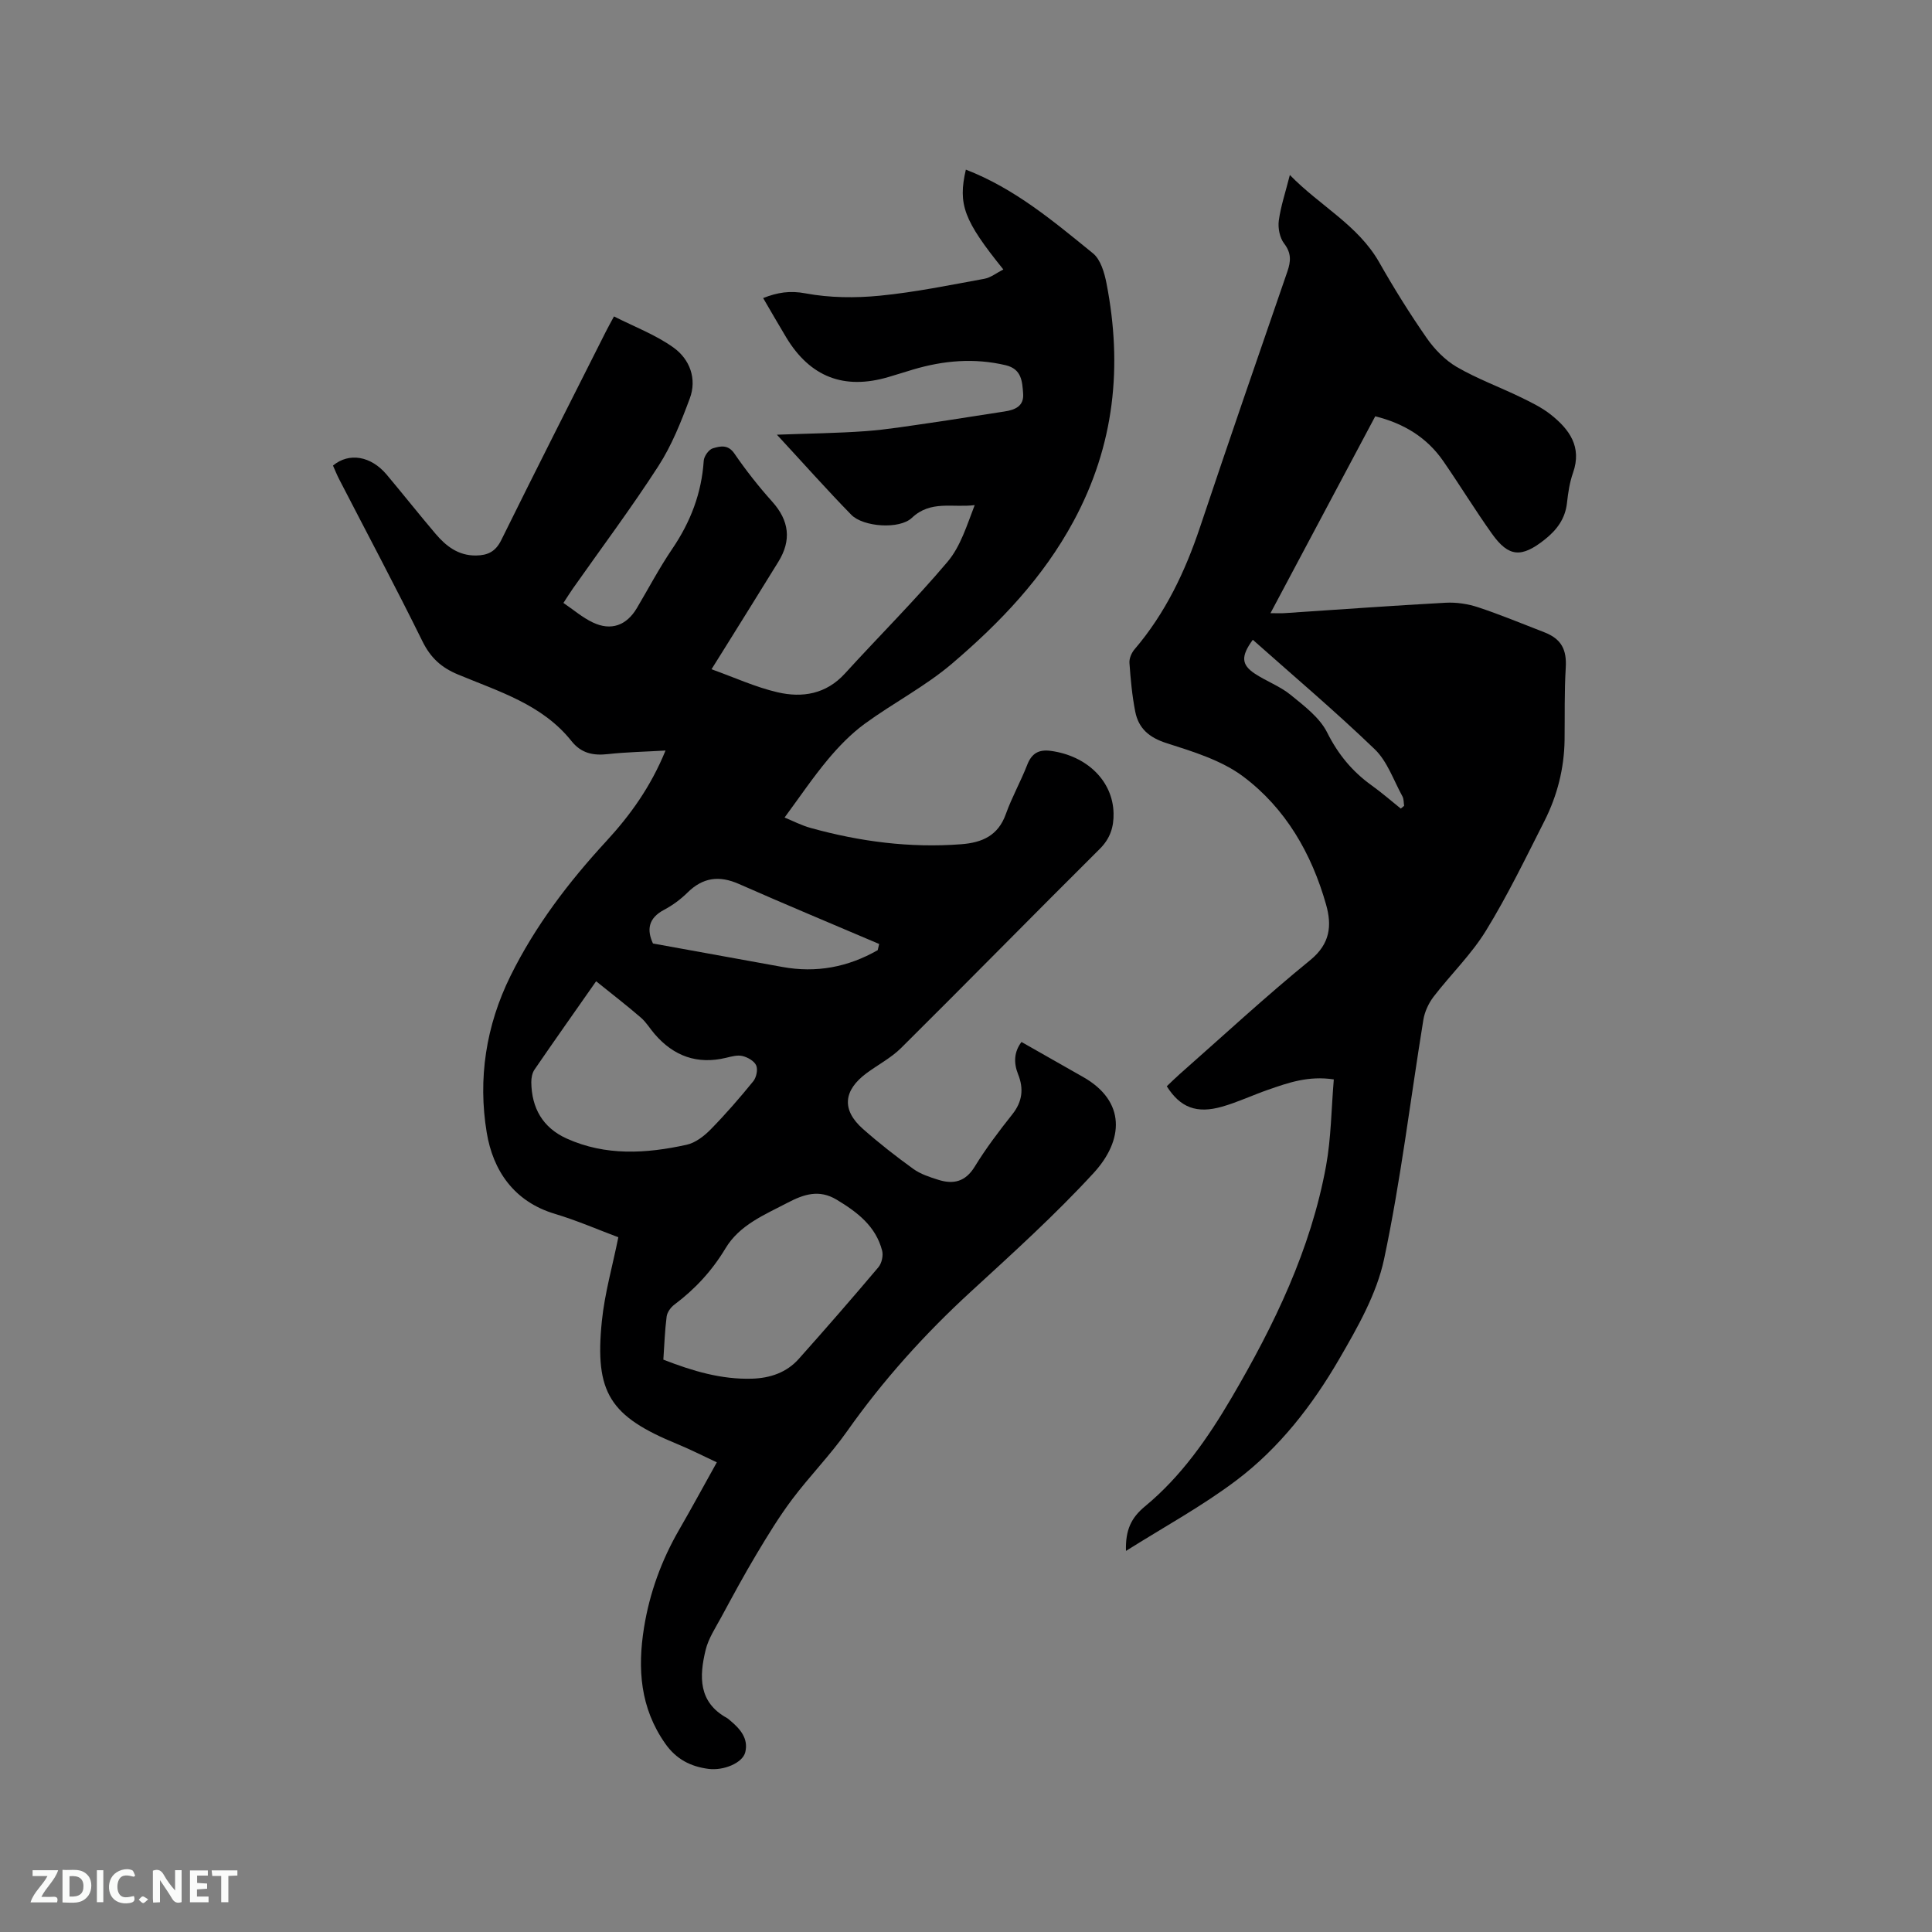
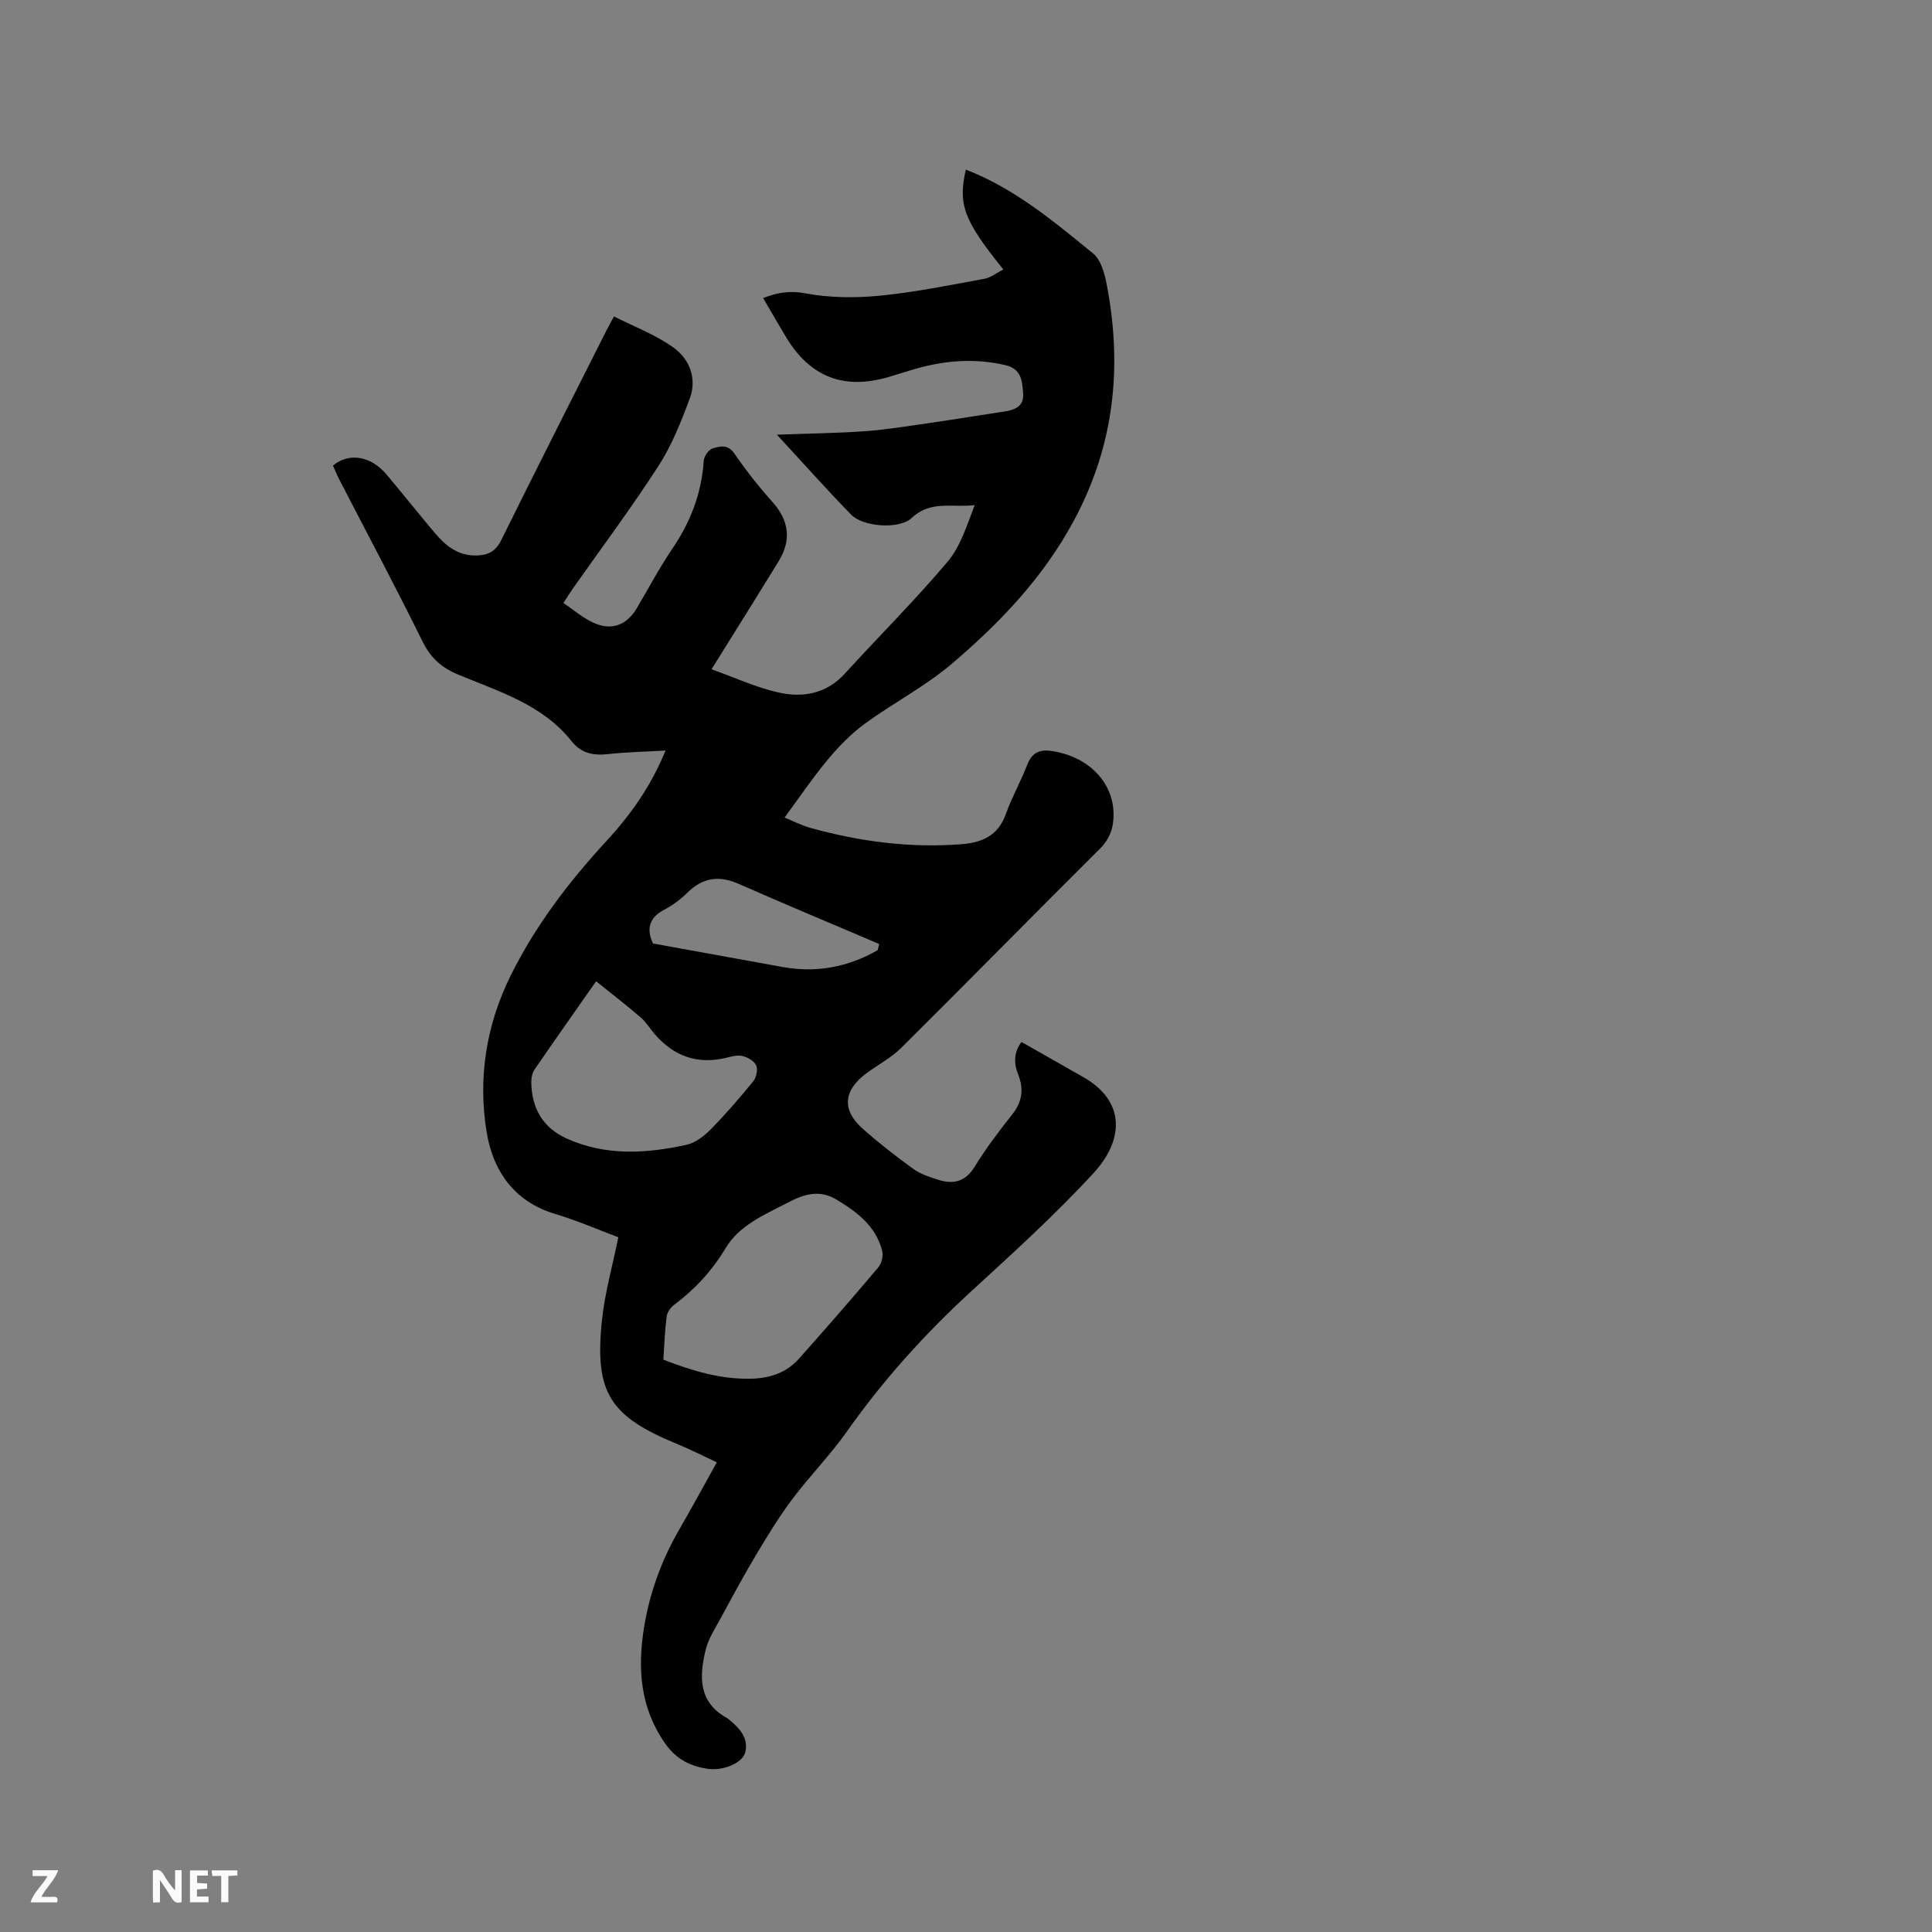
<svg xmlns="http://www.w3.org/2000/svg" enable-background="new 0 0 400 400" viewBox="0 0 400 400">
  <rect x="0" y="0" width="400" height="400" fill="#808080" stroke="none" />
  <path d="m199.97 35.12c10.17 3.93 18.21 10.75 26.33 17.34 1.58 1.29 2.36 4.01 2.79 6.21 3.34 17.16 1.68 33.48-6.81 49.22-6.35 11.77-15.27 21.06-25.18 29.51-5.53 4.71-12.14 8.12-18.04 12.43-2.85 2.08-5.39 4.7-7.66 7.42-3.1 3.71-5.82 7.75-8.96 12.01 1.63.66 3.47 1.63 5.44 2.17 10.18 2.82 20.53 4.17 31.12 3.36 4.33-.33 7.65-1.76 9.25-6.25 1.24-3.48 3.08-6.73 4.42-10.18.93-2.39 2.38-3.23 4.88-2.9 7.52 1.02 12.85 6.25 13 12.9.06 2.85-.68 5.23-2.86 7.4-13.76 13.68-27.34 27.53-41.11 41.2-2.07 2.06-4.79 3.47-7.17 5.23-4.83 3.58-5.18 7.62-.76 11.53 3.32 2.94 6.84 5.69 10.44 8.29 1.5 1.08 3.4 1.7 5.19 2.26 3.12.98 5.6.41 7.52-2.72 2.32-3.78 5.02-7.36 7.79-10.84 2.09-2.63 2.39-5.31 1.2-8.28-.98-2.44-.82-4.7.7-6.7 4.3 2.44 8.51 4.85 12.74 7.24 8.91 5.04 8.44 13.09 2.19 19.89-7.95 8.65-16.71 16.57-25.38 24.53-9.57 8.78-18.18 18.33-25.67 28.95-3.47 4.92-7.75 9.27-11.37 14.09-2.71 3.61-5.07 7.49-7.39 11.37-2.55 4.26-4.91 8.64-7.27 13-1.2 2.22-2.67 4.42-3.25 6.82-1.32 5.44-1.54 10.79 4.41 14.07.27.15.5.39.75.59 2.03 1.7 3.74 3.7 3.05 6.5-.55 2.23-4.49 3.85-7.6 3.45-3.72-.48-6.69-1.99-8.97-5.24-5.2-7.4-5.76-15.51-4.39-24.03 1.16-7.18 3.61-13.91 7.25-20.21 2.59-4.48 5.06-9.04 7.82-13.99-2.84-1.32-5.45-2.66-8.15-3.77-13.98-5.74-17.17-10.59-15.65-25.48.58-5.73 2.2-11.35 3.41-17.35-4.05-1.51-8.52-3.46-13.15-4.85-8.49-2.54-12.81-9-14.1-16.83-1.84-11.12-.17-22.12 4.92-32.42 5.12-10.36 12.02-19.42 19.81-27.87 4.97-5.39 9.22-11.28 12.29-18.8-4.29.25-8.13.32-11.93.74-3.05.34-5.53-.16-7.55-2.71-6.05-7.6-15.09-10.26-23.53-13.79-3.43-1.43-5.63-3.45-7.3-6.82-5.57-11.3-11.5-22.42-17.27-33.61-.48-.93-.86-1.9-1.27-2.81 3.33-2.77 7.86-1.99 11.11 1.87 3.41 4.06 6.7 8.22 10.13 12.26 2.18 2.57 4.73 4.54 8.38 4.49 2.42-.03 4.05-.8 5.23-3.21 7.12-14.43 14.41-28.78 21.65-43.15.47-.94.99-1.85 1.68-3.14 4.21 2.14 8.64 3.8 12.35 6.47 3.32 2.39 4.87 6.43 3.34 10.52-1.79 4.82-3.73 9.71-6.5 14-5.57 8.63-11.74 16.88-17.65 25.28-.6.85-1.15 1.74-2.01 3.05 2.1 1.43 3.95 3.03 6.08 4.04 3.79 1.81 6.99.62 9.12-2.96 2.43-4.1 4.66-8.34 7.33-12.27 3.78-5.56 6.08-11.52 6.52-18.25.06-.93 1.05-2.33 1.89-2.57 1.47-.43 3.11-.88 4.45 1.07 2.39 3.48 5.01 6.82 7.83 9.96 3.54 3.94 4.03 8 1.28 12.46-3.72 6.04-7.48 12.06-11.23 18.08-.72 1.16-1.45 2.31-2.61 4.17 4.8 1.72 9.13 3.72 13.68 4.77 5.13 1.19 10.05.39 13.95-3.89 7.05-7.74 14.49-15.14 21.24-23.13 2.7-3.19 4-7.56 5.62-11.73-4.56.57-9.11-1.06-13 2.63-2.57 2.45-10.09 1.89-12.55-.63-5.09-5.21-9.92-10.66-15.4-16.58 6.58-.25 12.45-.31 18.3-.73 4.52-.33 9-1.08 13.49-1.72 5.12-.74 10.23-1.59 15.35-2.36 2.21-.33 4.04-1.13 3.84-3.71-.19-2.49-.29-5.08-3.63-5.87-6.49-1.53-12.83-.98-19.13.89-1.72.51-3.44 1.07-5.16 1.57-9.18 2.69-16.18-.02-21.13-8.21-1.59-2.63-3.1-5.29-4.78-8.15 2.96-1.16 5.52-1.59 8.79-.97 4.99.93 10.3.98 15.38.48 7.26-.71 14.44-2.19 21.63-3.5 1.33-.24 2.53-1.22 3.93-1.93-8.21-10.17-9.42-13.47-7.76-20.67zm-62.63 246.38c6.07 2.36 12.02 4.14 18.39 3.94 3.74-.12 7.14-1.27 9.67-4.12 5.57-6.25 11.07-12.56 16.47-18.96.68-.81 1.03-2.39.77-3.41-1.31-5.09-5.16-8.01-9.44-10.58-3.6-2.16-6.77-1.12-10.11.63-4.79 2.51-9.97 4.59-12.88 9.45-2.79 4.65-6.31 8.45-10.6 11.67-.75.56-1.48 1.58-1.59 2.47-.38 2.93-.47 5.89-.68 8.91zm-13.92-78.34c-4.66 6.66-8.75 12.44-12.75 18.28-.49.71-.68 1.76-.67 2.65.07 5.33 2.37 9.38 7.3 11.62 8.09 3.66 16.5 3.14 24.86 1.3 1.82-.4 3.61-1.79 4.97-3.17 3.11-3.17 6.03-6.54 8.83-9.98.64-.79.98-2.42.6-3.28-.4-.91-1.75-1.68-2.83-1.94-1.05-.26-2.3.1-3.42.37-5.96 1.43-10.83-.35-14.77-4.92-.97-1.12-1.74-2.45-2.85-3.4-2.92-2.52-5.97-4.88-9.27-7.53zm58.3-6.44c.1-.43.2-.86.3-1.28-9.69-4.13-19.41-8.18-29.05-12.43-4.06-1.79-7.44-1.36-10.62 1.78-1.42 1.4-3.09 2.64-4.85 3.57-3.34 1.76-3.59 4.21-2.31 6.98 9.08 1.65 17.92 3.24 26.75 4.85 7.05 1.3 13.62.05 19.78-3.47z" fill="#000001" />
-   <path d="m233.12 321.1c-.13-4.33 1.08-6.86 3.93-9.22 7.52-6.2 13.05-14.17 17.95-22.52 8.82-15.05 16.39-30.67 19.55-47.99 1.05-5.78 1.08-11.74 1.6-17.89-5.29-.8-9.45.7-13.6 2.14-3.2 1.11-6.28 2.58-9.52 3.5-5.27 1.51-8.67.2-11.46-4.22.84-.79 1.7-1.66 2.62-2.47 8.99-7.92 17.79-16.08 27.07-23.64 4.17-3.4 4.52-7.18 3.28-11.54-2.99-10.54-8.37-19.89-17.12-26.46-4.51-3.38-10.39-5.17-15.89-6.93-3.61-1.15-5.8-3.04-6.49-6.52-.65-3.31-.96-6.7-1.2-10.08-.07-.93.43-2.1 1.06-2.83 6.37-7.46 10.47-16.08 13.56-25.31 5.91-17.66 11.99-35.27 18.07-52.88.74-2.15.86-3.84-.67-5.83-.91-1.19-1.3-3.19-1.1-4.72.4-2.98 1.39-5.89 2.29-9.46 6.24 6.42 14.13 10.36 18.53 18.13 3.03 5.34 6.29 10.57 9.79 15.61 1.63 2.34 3.81 4.59 6.24 6.01 4.19 2.43 8.8 4.12 13.18 6.24 2.18 1.06 4.42 2.14 6.3 3.63 3.82 3.04 6.48 6.64 4.59 12.03-.7 1.98-1.02 4.12-1.25 6.22-.36 3.3-2.1 5.62-4.61 7.61-4.79 3.8-7.45 3.67-10.91-1.18-3.5-4.91-6.65-10.07-10.08-15.04-3.39-4.91-8.16-7.82-14.1-9.3-7.18 13.49-14.32 26.9-21.69 40.76 1.36 0 2.17.05 2.97-.01 11.1-.73 22.2-1.55 33.3-2.15 2.23-.12 4.62.24 6.75.95 4.62 1.53 9.12 3.41 13.66 5.16 3.59 1.39 4.68 3.63 4.45 7.37-.3 4.96-.18 9.94-.24 14.91-.08 5.93-1.52 11.56-4.18 16.82-3.88 7.65-7.62 15.4-12.1 22.69-3.02 4.92-7.3 9.06-10.85 13.68-1.03 1.35-1.84 3.11-2.11 4.78-2.69 16.52-4.66 33.18-8.13 49.53-1.54 7.25-5.51 14.18-9.3 20.71-5.55 9.56-12.39 18.4-21.27 25.09-7.05 5.33-14.9 9.6-22.87 14.62zm56.9-153.69c.23-.19.46-.38.69-.57-.11-.66-.05-1.41-.35-1.96-1.83-3.32-3.12-7.24-5.74-9.76-8.13-7.83-16.77-15.13-25.24-22.66-2.5 3.42-2.38 5.16.43 7.02 2.38 1.57 5.18 2.58 7.37 4.36 2.82 2.3 6.03 4.7 7.59 7.81 2.27 4.53 5.2 8.08 9.23 10.97 2.07 1.48 4.01 3.18 6.02 4.79z" fill="#000001" />
  <g fill="#fafbfa">
    <path d="m37.59 393.81c-.92.31-1.52.05-2-.78-.7-1.2-1.52-2.34-2.47-3.78v4.59c-.55.03-.95.05-1.41.07-.03-.37-.06-.64-.06-.91 0-1.91 0-3.81 0-5.7 1.13-.41 1.77-.03 2.29.91.62 1.11 1.38 2.14 2.31 3.19v-4.2h1.35v6.61z" />
-     <path d="m12.94 393.88v-6.75c1.9.19 3.93-.54 5.37 1.29.8 1.01.78 2.88.03 3.97-1.37 1.97-3.4 1.51-5.4 1.49m1.45-1.22c2.04.12 2.92-.58 2.89-2.21-.03-1.51-.98-2.19-2.89-2z" />
    <path d="m11.81 393.87h-5.49c.68-2.18 2.47-3.48 3.51-5.45h-3.08v-1.21h5.29c-.71 2.13-2.44 3.48-3.47 5.51.86 0 1.63.04 2.39-.01.79-.05 1.14.21.85 1.16" />
    <path d="m39.33 393.86v-6.61h3.7v1.07h-2.22v1.52c.68.04 1.34.09 2.07.13v1.07c-.72.05-1.38.09-2.1.14v1.48h2.4v1.19h-3.85z" />
-     <path d="m27.71 388.56c-1.15-.3-2.46-.61-3.1.64-.37.73-.41 1.93-.06 2.67.63 1.35 1.99.93 3.17.68.35.94-.01 1.32-.93 1.46-1.62.25-3.05-.27-3.76-1.48-.73-1.24-.6-3.03.31-4.17.88-1.11 2.71-1.7 4-1.16.32.13.44.74.65 1.12-.1.08-.19.16-.28.24" />
    <path d="m49.15 387.24v1.07c-.59.02-1.17.05-1.87.08v5.44h-1.48v-5.44h-1.85c-.05-.4-.08-.73-.13-1.15z" />
-     <path d="m20.06 387.21h1.33v6.62h-1.33z" />
-     <path d="m30.68 393.25c-.49.38-.8.79-1.05.76-.32-.05-.6-.45-.9-.7.26-.24.51-.64.8-.67.29-.04.62.3 1.15.61" />
  </g>
</svg>